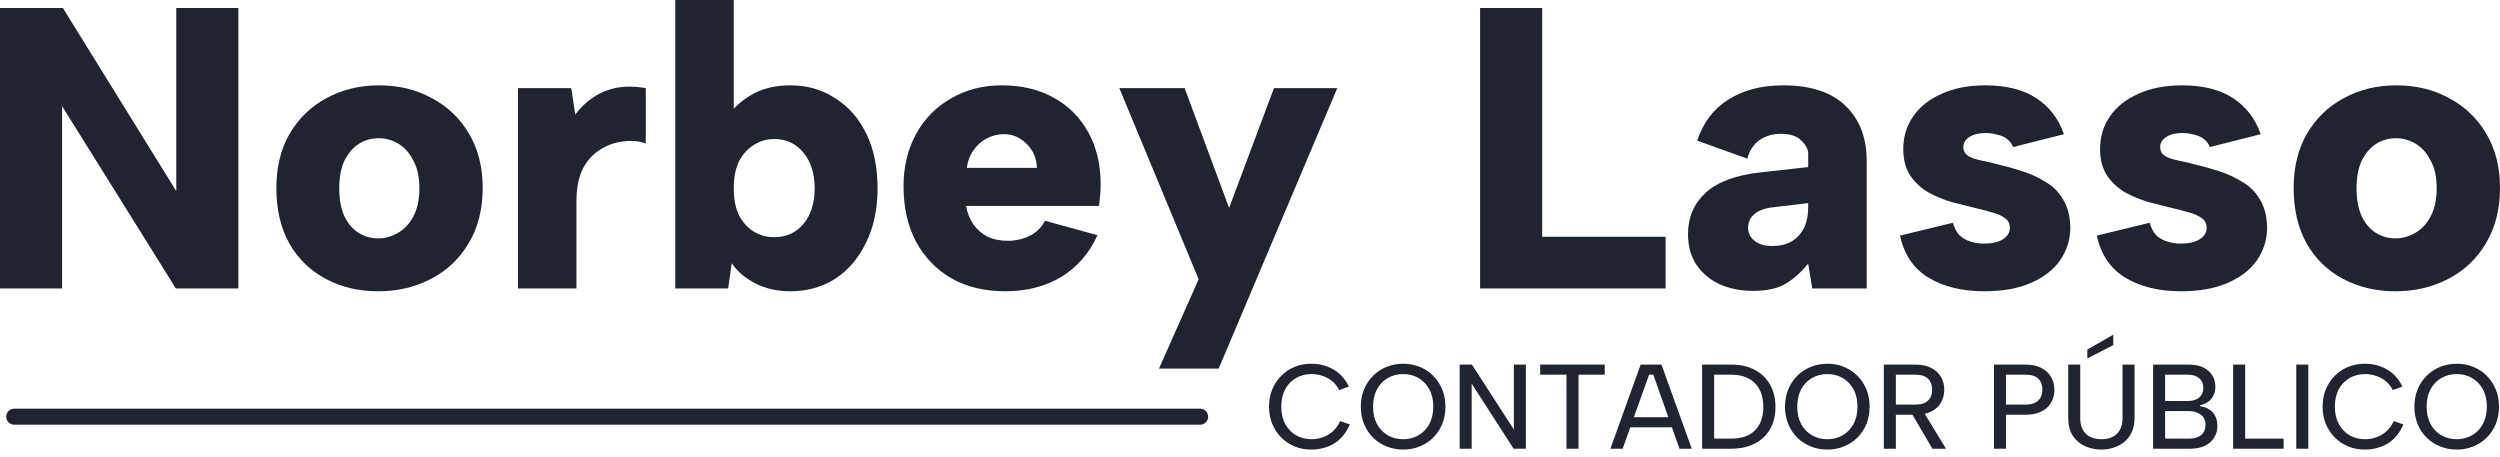
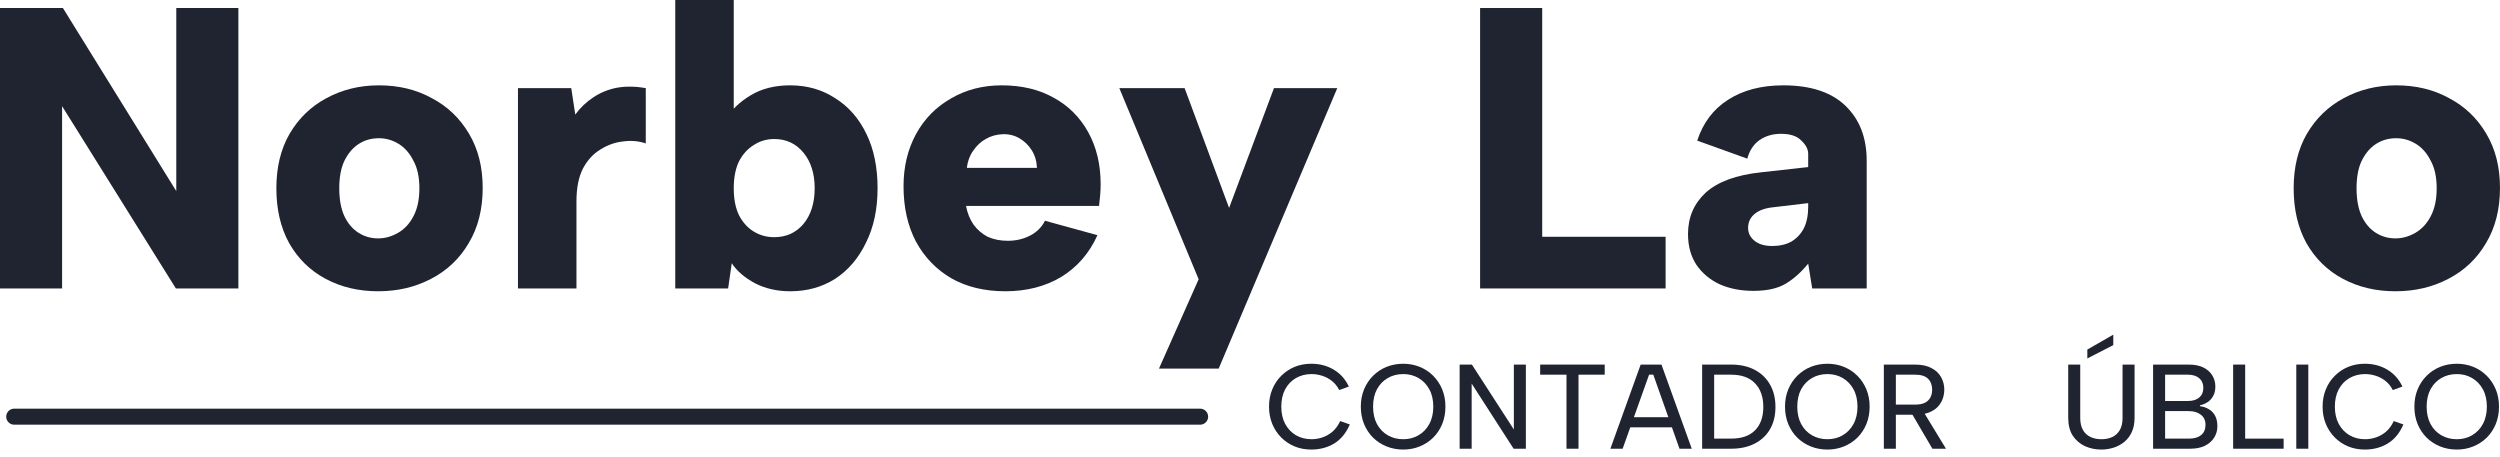
<svg xmlns="http://www.w3.org/2000/svg" width="312" height="57" viewBox="0 0 312 57" fill="none">
  <path d="M298.948 36.35C296.514 36.35 294.331 35.833 292.398 34.8C290.464 33.767 288.948 32.283 287.848 30.35C286.781 28.417 286.248 26.133 286.248 23.5C286.248 20.867 286.798 18.6 287.898 16.7C289.031 14.767 290.564 13.283 292.498 12.25C294.464 11.183 296.648 10.65 299.048 10.65C301.514 10.65 303.714 11.183 305.648 12.25C307.614 13.283 309.164 14.767 310.298 16.7C311.431 18.6 311.998 20.85 311.998 23.45C311.998 26.117 311.414 28.417 310.248 30.35C309.114 32.283 307.548 33.767 305.548 34.8C303.581 35.833 301.381 36.35 298.948 36.35ZM298.948 29.75C299.814 29.75 300.648 29.517 301.448 29.05C302.248 28.583 302.881 27.9 303.348 27C303.848 26.067 304.098 24.9 304.098 23.5C304.098 22.1 303.848 20.95 303.348 20.05C302.881 19.117 302.264 18.417 301.498 17.95C300.731 17.483 299.914 17.25 299.048 17.25C298.114 17.25 297.281 17.483 296.548 17.95C295.814 18.417 295.214 19.117 294.748 20.05C294.314 20.95 294.098 22.1 294.098 23.5C294.098 24.9 294.314 26.067 294.748 27C295.181 27.9 295.764 28.583 296.498 29.05C297.231 29.517 298.048 29.75 298.948 29.75Z" fill="#202430" />
-   <path d="M268.287 27.8C268.454 28.433 268.72 28.95 269.087 29.35C269.487 29.717 269.954 29.983 270.487 30.15C271.02 30.317 271.57 30.4 272.137 30.4C273.17 30.4 273.97 30.217 274.537 29.85C275.104 29.483 275.387 29.017 275.387 28.45C275.387 27.883 275.17 27.467 274.737 27.2C274.337 26.9 273.804 26.667 273.137 26.5C272.47 26.3 271.77 26.117 271.037 25.95C270.204 25.75 269.27 25.517 268.237 25.25C267.204 24.95 266.22 24.55 265.287 24.05C264.354 23.517 263.587 22.817 262.987 21.95C262.387 21.05 262.087 19.933 262.087 18.6C262.087 17.067 262.504 15.7 263.337 14.5C264.17 13.3 265.354 12.367 266.887 11.7C268.42 11 270.237 10.65 272.337 10.65C274.937 10.65 277.054 11.183 278.687 12.25C280.32 13.317 281.47 14.817 282.137 16.75L275.787 18.35C275.62 17.917 275.37 17.583 275.037 17.35C274.704 17.083 274.287 16.9 273.787 16.8C273.32 16.667 272.854 16.6 272.387 16.6C271.52 16.6 270.837 16.767 270.337 17.1C269.837 17.433 269.587 17.85 269.587 18.35C269.587 18.683 269.687 18.967 269.887 19.2C270.12 19.433 270.42 19.617 270.787 19.75C271.187 19.883 271.637 20 272.137 20.1C272.67 20.2 273.237 20.333 273.837 20.5C274.837 20.733 275.854 21.017 276.887 21.35C277.954 21.683 278.937 22.133 279.837 22.7C280.77 23.233 281.504 23.967 282.037 24.9C282.604 25.8 282.904 26.967 282.937 28.4C282.937 29.867 282.52 31.217 281.687 32.45C280.854 33.65 279.637 34.6 278.037 35.3C276.437 36 274.487 36.35 272.187 36.35C269.42 36.35 267.104 35.783 265.237 34.65C263.37 33.517 262.187 31.767 261.687 29.4L268.287 27.8Z" fill="#202430" />
-   <path d="M243.727 27.8C243.893 28.433 244.16 28.95 244.527 29.35C244.927 29.717 245.393 29.983 245.927 30.15C246.46 30.317 247.01 30.4 247.577 30.4C248.61 30.4 249.41 30.217 249.977 29.85C250.543 29.483 250.827 29.017 250.827 28.45C250.827 27.883 250.61 27.467 250.177 27.2C249.777 26.9 249.243 26.667 248.577 26.5C247.91 26.3 247.21 26.117 246.477 25.95C245.643 25.75 244.71 25.517 243.677 25.25C242.643 24.95 241.66 24.55 240.727 24.05C239.793 23.517 239.027 22.817 238.427 21.95C237.827 21.05 237.527 19.933 237.527 18.6C237.527 17.067 237.943 15.7 238.777 14.5C239.61 13.3 240.793 12.367 242.327 11.7C243.86 11 245.677 10.65 247.777 10.65C250.377 10.65 252.493 11.183 254.127 12.25C255.76 13.317 256.91 14.817 257.577 16.75L251.227 18.35C251.06 17.917 250.81 17.583 250.477 17.35C250.143 17.083 249.727 16.9 249.227 16.8C248.76 16.667 248.293 16.6 247.827 16.6C246.96 16.6 246.277 16.767 245.777 17.1C245.277 17.433 245.027 17.85 245.027 18.35C245.027 18.683 245.127 18.967 245.327 19.2C245.56 19.433 245.86 19.617 246.227 19.75C246.627 19.883 247.077 20 247.577 20.1C248.11 20.2 248.677 20.333 249.277 20.5C250.277 20.733 251.293 21.017 252.327 21.35C253.393 21.683 254.377 22.133 255.277 22.7C256.21 23.233 256.943 23.967 257.477 24.9C258.043 25.8 258.343 26.967 258.377 28.4C258.377 29.867 257.96 31.217 257.127 32.45C256.293 33.65 255.077 34.6 253.477 35.3C251.877 36 249.927 36.35 247.627 36.35C244.86 36.35 242.543 35.783 240.677 34.65C238.81 33.517 237.627 31.767 237.127 29.4L243.727 27.8Z" fill="#202430" />
  <path d="M226.163 36L225.663 32.9C224.796 33.967 223.863 34.8 222.863 35.4C221.863 36 220.513 36.3 218.813 36.3C217.28 36.3 215.896 36.033 214.663 35.5C213.43 34.933 212.446 34.117 211.713 33.05C211.013 31.983 210.663 30.7 210.663 29.2C210.663 27.133 211.396 25.417 212.863 24.05C214.363 22.683 216.68 21.833 219.813 21.5L225.663 20.85V19.2C225.663 18.633 225.38 18.083 224.813 17.55C224.28 16.983 223.43 16.7 222.263 16.7C221.23 16.7 220.33 16.967 219.563 17.5C218.83 18.033 218.33 18.8 218.063 19.8L211.813 17.55C212.546 15.317 213.83 13.617 215.663 12.45C217.53 11.25 219.83 10.65 222.563 10.65C225.963 10.65 228.546 11.5 230.313 13.2C232.08 14.9 232.963 17.183 232.963 20.05V36H226.163ZM225.663 25.35L221.013 25.9C220.08 26.033 219.363 26.333 218.863 26.8C218.396 27.233 218.163 27.783 218.163 28.45C218.163 29.083 218.43 29.617 218.963 30.05C219.496 30.483 220.23 30.7 221.163 30.7C222.096 30.7 222.896 30.517 223.563 30.15C224.23 29.75 224.746 29.2 225.113 28.5C225.48 27.767 225.663 26.867 225.663 25.8V25.35Z" fill="#202430" />
  <path d="M192.467 1V29.55H207.867V36H184.717V1H192.467Z" fill="#202430" />
  <path d="M158.991 11H166.891L152.091 46H144.641L149.591 34.85L139.691 11H147.841L153.391 25.95L158.991 11Z" fill="#202430" />
  <path d="M125.461 36.35C122.895 36.35 120.661 35.817 118.761 34.75C116.861 33.65 115.378 32.117 114.311 30.15C113.278 28.183 112.761 25.883 112.761 23.25C112.761 20.817 113.278 18.65 114.311 16.75C115.345 14.85 116.795 13.367 118.661 12.3C120.528 11.2 122.645 10.65 125.011 10.65C127.511 10.65 129.678 11.167 131.511 12.2C133.345 13.2 134.778 14.633 135.811 16.5C136.845 18.367 137.361 20.533 137.361 23C137.361 23.4 137.345 23.817 137.311 24.25C137.278 24.683 137.228 25.167 137.161 25.7H120.561C120.728 26.6 121.045 27.383 121.511 28.05C121.978 28.683 122.561 29.183 123.261 29.55C123.995 29.883 124.828 30.05 125.761 30.05C126.795 30.05 127.728 29.833 128.561 29.4C129.395 28.967 130.011 28.35 130.411 27.55L136.961 29.35C135.961 31.583 134.461 33.317 132.461 34.55C130.461 35.75 128.128 36.35 125.461 36.35ZM129.411 20.95C129.378 20.117 129.161 19.383 128.761 18.75C128.361 18.117 127.845 17.617 127.211 17.25C126.578 16.883 125.878 16.717 125.111 16.75C124.345 16.783 123.645 16.983 123.011 17.35C122.411 17.683 121.895 18.167 121.461 18.8C121.028 19.4 120.761 20.117 120.661 20.95H129.411Z" fill="#202430" />
  <path d="M90.572 14.85C91.305 13.683 92.338 12.7 93.671 11.9C95.038 11.067 96.688 10.65 98.621 10.65C100.721 10.65 102.588 11.183 104.221 12.25C105.888 13.283 107.188 14.767 108.121 16.7C109.055 18.6 109.521 20.867 109.521 23.5C109.521 26.1 109.038 28.367 108.071 30.3C107.138 32.233 105.855 33.733 104.221 34.8C102.588 35.833 100.721 36.35 98.621 36.35C96.988 36.35 95.522 36.017 94.222 35.35C92.921 34.65 91.955 33.817 91.322 32.85L90.871 36H84.272V0H91.572V14.9L90.572 14.85ZM101.671 23.5C101.671 21.667 101.205 20.183 100.271 19.05C99.338 17.917 98.121 17.35 96.621 17.35C95.688 17.35 94.838 17.6 94.072 18.1C93.305 18.567 92.688 19.25 92.222 20.15C91.788 21.05 91.572 22.167 91.572 23.5C91.572 24.833 91.788 25.95 92.222 26.85C92.688 27.75 93.305 28.433 94.072 28.9C94.838 29.367 95.688 29.6 96.621 29.6C98.121 29.6 99.338 29.05 100.271 27.95C101.205 26.817 101.671 25.333 101.671 23.5Z" fill="#202430" />
  <path d="M64.643 11H71.293L71.793 14.3C72.426 13.433 73.176 12.717 74.043 12.15C74.943 11.55 75.926 11.15 76.993 10.95C78.093 10.75 79.293 10.767 80.593 11V17.9C79.726 17.6 78.793 17.517 77.793 17.65C76.793 17.75 75.843 18.083 74.943 18.65C74.043 19.183 73.309 19.983 72.743 21.05C72.209 22.117 71.943 23.467 71.943 25.1V36H64.643V11Z" fill="#202430" />
  <path d="M47.19 36.35C44.757 36.35 42.573 35.833 40.64 34.8C38.706 33.767 37.19 32.283 36.09 30.35C35.023 28.417 34.49 26.133 34.49 23.5C34.49 20.867 35.04 18.6 36.14 16.7C37.273 14.767 38.806 13.283 40.74 12.25C42.706 11.183 44.89 10.65 47.29 10.65C49.757 10.65 51.956 11.183 53.89 12.25C55.856 13.283 57.407 14.767 58.54 16.7C59.673 18.6 60.24 20.85 60.24 23.45C60.24 26.117 59.657 28.417 58.49 30.35C57.356 32.283 55.79 33.767 53.79 34.8C51.823 35.833 49.623 36.35 47.19 36.35ZM47.19 29.75C48.056 29.75 48.89 29.517 49.69 29.05C50.49 28.583 51.123 27.9 51.59 27C52.09 26.067 52.34 24.9 52.34 23.5C52.34 22.1 52.09 20.95 51.59 20.05C51.123 19.117 50.507 18.417 49.74 17.95C48.973 17.483 48.157 17.25 47.29 17.25C46.356 17.25 45.523 17.483 44.79 17.95C44.056 18.417 43.456 19.117 42.99 20.05C42.556 20.95 42.34 22.1 42.34 23.5C42.34 24.9 42.556 26.067 42.99 27C43.423 27.9 44.007 28.583 44.74 29.05C45.473 29.517 46.29 29.75 47.19 29.75Z" fill="#202430" />
  <path d="M29.75 1V36H21.95L7.75 13.25V36H0V1H7.85L22 23.85V1H29.75Z" fill="#202430" />
  <path d="M306.61 56.105C305.87 56.105 305.175 55.975 304.525 55.715C303.885 55.455 303.325 55.09 302.845 54.62C302.365 54.14 301.99 53.575 301.72 52.925C301.45 52.265 301.315 51.54 301.315 50.75C301.315 49.96 301.45 49.24 301.72 48.59C301.99 47.94 302.365 47.375 302.845 46.895C303.325 46.415 303.885 46.045 304.525 45.785C305.175 45.525 305.87 45.395 306.61 45.395C307.34 45.395 308.025 45.525 308.665 45.785C309.305 46.045 309.865 46.415 310.345 46.895C310.825 47.375 311.2 47.94 311.47 48.59C311.74 49.24 311.875 49.96 311.875 50.75C311.875 51.54 311.74 52.265 311.47 52.925C311.2 53.575 310.825 54.14 310.345 54.62C309.865 55.09 309.305 55.455 308.665 55.715C308.025 55.975 307.34 56.105 306.61 56.105ZM306.61 54.815C307.32 54.815 307.955 54.65 308.515 54.32C309.085 53.99 309.535 53.52 309.865 52.91C310.195 52.3 310.36 51.58 310.36 50.75C310.36 49.91 310.195 49.19 309.865 48.59C309.535 47.98 309.085 47.51 308.515 47.18C307.955 46.85 307.32 46.685 306.61 46.685C305.89 46.685 305.245 46.85 304.675 47.18C304.105 47.51 303.655 47.98 303.325 48.59C303.005 49.19 302.845 49.91 302.845 50.75C302.845 51.58 303.005 52.3 303.325 52.91C303.655 53.52 304.105 53.99 304.675 54.32C305.245 54.65 305.89 54.815 306.61 54.815Z" fill="#202430" />
  <path d="M289.86 50.75C289.86 49.96 289.995 49.24 290.265 48.59C290.535 47.93 290.91 47.365 291.39 46.895C291.87 46.415 292.425 46.045 293.055 45.785C293.695 45.525 294.385 45.395 295.125 45.395C296.175 45.395 297.11 45.64 297.93 46.13C298.76 46.62 299.39 47.325 299.82 48.245L298.62 48.68C298.38 48.21 298.075 47.83 297.705 47.54C297.335 47.25 296.93 47.035 296.49 46.895C296.05 46.755 295.605 46.685 295.155 46.685C294.445 46.685 293.8 46.85 293.22 47.18C292.65 47.51 292.2 47.98 291.87 48.59C291.55 49.2 291.39 49.92 291.39 50.75C291.39 51.57 291.55 52.285 291.87 52.895C292.2 53.505 292.65 53.98 293.22 54.32C293.8 54.65 294.445 54.815 295.155 54.815C295.615 54.815 296.07 54.74 296.52 54.59C296.97 54.44 297.39 54.2 297.78 53.87C298.17 53.53 298.49 53.09 298.74 52.55L299.94 52.97C299.49 54.03 298.845 54.82 298.005 55.34C297.165 55.85 296.205 56.105 295.125 56.105C294.385 56.105 293.695 55.975 293.055 55.715C292.425 55.455 291.87 55.085 291.39 54.605C290.91 54.125 290.535 53.56 290.265 52.91C289.995 52.25 289.86 51.53 289.86 50.75Z" fill="#202430" />
  <path d="M286.577 45.5H288.077V56H286.577V45.5Z" fill="#202430" />
  <path d="M280.197 45.5V54.74H284.997V56H278.697V45.5H280.197Z" fill="#202430" />
  <path d="M274.976 48.41C274.976 47.9 274.806 47.5 274.466 47.21C274.136 46.91 273.656 46.76 273.026 46.76H270.206V50.045H273.041C273.651 50.045 274.126 49.9 274.466 49.61C274.806 49.32 274.976 48.92 274.976 48.41ZM268.706 56V45.5H273.161C273.901 45.5 274.516 45.625 275.006 45.875C275.496 46.125 275.861 46.455 276.101 46.865C276.351 47.275 276.476 47.73 276.476 48.23C276.476 48.7 276.386 49.095 276.206 49.415C276.036 49.735 275.806 49.99 275.516 50.18C275.236 50.37 274.916 50.505 274.556 50.585V50.69C274.986 50.75 275.361 50.88 275.681 51.08C276.011 51.27 276.266 51.54 276.446 51.89C276.636 52.24 276.731 52.675 276.731 53.195C276.731 53.715 276.596 54.19 276.326 54.62C276.056 55.05 275.666 55.39 275.156 55.64C274.656 55.88 274.046 56 273.326 56H268.706ZM270.206 54.74H273.191C273.831 54.74 274.331 54.595 274.691 54.305C275.061 54.005 275.246 53.58 275.246 53.03C275.246 52.47 275.051 52.045 274.661 51.755C274.281 51.455 273.776 51.305 273.146 51.305H270.206V54.74Z" fill="#202430" />
  <path d="M263.739 41.765V43.07L260.499 44.735V43.625L263.739 41.765ZM258.114 45.5H259.614V52.175C259.614 52.775 259.729 53.275 259.959 53.675C260.189 54.065 260.504 54.355 260.904 54.545C261.304 54.725 261.754 54.815 262.254 54.815C262.764 54.815 263.214 54.725 263.604 54.545C264.004 54.355 264.319 54.065 264.549 53.675C264.779 53.275 264.894 52.775 264.894 52.175V45.5H266.394V52.145C266.394 52.825 266.279 53.415 266.049 53.915C265.829 54.405 265.519 54.815 265.119 55.145C264.729 55.465 264.284 55.705 263.784 55.865C263.294 56.025 262.779 56.105 262.239 56.105C261.519 56.105 260.844 55.965 260.214 55.685C259.584 55.395 259.074 54.96 258.684 54.38C258.304 53.79 258.114 53.045 258.114 52.145V45.5Z" fill="#202430" />
-   <path d="M252.758 50.495C253.248 50.495 253.648 50.42 253.958 50.27C254.278 50.11 254.513 49.89 254.663 49.61C254.813 49.33 254.888 49.005 254.888 48.635C254.888 48.045 254.718 47.585 254.378 47.255C254.038 46.925 253.498 46.76 252.758 46.76H250.343V50.495H252.758ZM256.388 48.635C256.388 49.015 256.323 49.395 256.193 49.775C256.063 50.145 255.853 50.48 255.563 50.78C255.273 51.08 254.893 51.32 254.423 51.5C253.963 51.67 253.408 51.755 252.758 51.755H250.343V56H248.843V45.5H252.758C253.578 45.5 254.253 45.645 254.783 45.935C255.323 46.215 255.723 46.595 255.983 47.075C256.253 47.545 256.388 48.065 256.388 48.635Z" fill="#202430" />
  <path d="M241.133 48.635C241.133 48.065 240.963 47.61 240.623 47.27C240.283 46.93 239.743 46.76 239.003 46.76H236.603V50.495H239.018C239.508 50.495 239.908 50.42 240.218 50.27C240.528 50.11 240.758 49.89 240.908 49.61C241.058 49.33 241.133 49.005 241.133 48.635ZM239.003 45.5C239.833 45.5 240.513 45.645 241.043 45.935C241.583 46.215 241.983 46.59 242.243 47.06C242.513 47.53 242.648 48.055 242.648 48.635C242.648 49.015 242.583 49.39 242.453 49.76C242.323 50.13 242.113 50.47 241.823 50.78C241.533 51.08 241.153 51.32 240.683 51.5C240.223 51.67 239.668 51.755 239.018 51.755H236.603V56H235.103V45.5H239.003ZM239.963 51.245L242.858 56H241.163L238.373 51.245H239.963Z" fill="#202430" />
  <path d="M228.065 56.105C227.325 56.105 226.63 55.975 225.98 55.715C225.34 55.455 224.78 55.09 224.3 54.62C223.82 54.14 223.445 53.575 223.175 52.925C222.905 52.265 222.77 51.54 222.77 50.75C222.77 49.96 222.905 49.24 223.175 48.59C223.445 47.94 223.82 47.375 224.3 46.895C224.78 46.415 225.34 46.045 225.98 45.785C226.63 45.525 227.325 45.395 228.065 45.395C228.795 45.395 229.48 45.525 230.12 45.785C230.76 46.045 231.32 46.415 231.8 46.895C232.28 47.375 232.655 47.94 232.925 48.59C233.195 49.24 233.33 49.96 233.33 50.75C233.33 51.54 233.195 52.265 232.925 52.925C232.655 53.575 232.28 54.14 231.8 54.62C231.32 55.09 230.76 55.455 230.12 55.715C229.48 55.975 228.795 56.105 228.065 56.105ZM228.065 54.815C228.775 54.815 229.41 54.65 229.97 54.32C230.54 53.99 230.99 53.52 231.32 52.91C231.65 52.3 231.815 51.58 231.815 50.75C231.815 49.91 231.65 49.19 231.32 48.59C230.99 47.98 230.54 47.51 229.97 47.18C229.41 46.85 228.775 46.685 228.065 46.685C227.345 46.685 226.7 46.85 226.13 47.18C225.56 47.51 225.11 47.98 224.78 48.59C224.46 49.19 224.3 49.91 224.3 50.75C224.3 51.58 224.46 52.3 224.78 52.91C225.11 53.52 225.56 53.99 226.13 54.32C226.7 54.65 227.345 54.815 228.065 54.815Z" fill="#202430" />
  <path d="M216.027 45.5C217.167 45.5 218.147 45.715 218.967 46.145C219.797 46.575 220.437 47.185 220.887 47.975C221.347 48.765 221.577 49.705 221.577 50.795C221.577 51.875 221.347 52.805 220.887 53.585C220.437 54.355 219.797 54.95 218.967 55.37C218.147 55.79 217.167 56 216.027 56H212.427V45.5H216.027ZM216.027 54.74C217.347 54.74 218.347 54.395 219.027 53.705C219.717 53.005 220.062 52.035 220.062 50.795C220.062 49.535 219.717 48.55 219.027 47.84C218.347 47.12 217.347 46.76 216.027 46.76H213.927V54.74H216.027Z" fill="#202430" />
  <path d="M206.331 46.76H205.806L202.506 56H200.976L204.756 45.5H207.351L211.131 56H209.601L206.331 46.76ZM202.911 52.07H209.031V53.33H202.911V52.07Z" fill="#202430" />
  <path d="M192.213 45.5H200.268V46.76H196.998V56H195.498V46.76H192.213V45.5Z" fill="#202430" />
  <path d="M190.428 45.5V56H188.898L183.663 47.87V56H182.163V45.5H183.693L188.928 53.6V45.5H190.428Z" fill="#202430" />
  <path d="M175.125 56.105C174.385 56.105 173.69 55.975 173.04 55.715C172.4 55.455 171.84 55.09 171.36 54.62C170.88 54.14 170.505 53.575 170.235 52.925C169.965 52.265 169.83 51.54 169.83 50.75C169.83 49.96 169.965 49.24 170.235 48.59C170.505 47.94 170.88 47.375 171.36 46.895C171.84 46.415 172.4 46.045 173.04 45.785C173.69 45.525 174.385 45.395 175.125 45.395C175.855 45.395 176.54 45.525 177.18 45.785C177.82 46.045 178.38 46.415 178.86 46.895C179.34 47.375 179.715 47.94 179.985 48.59C180.255 49.24 180.39 49.96 180.39 50.75C180.39 51.54 180.255 52.265 179.985 52.925C179.715 53.575 179.34 54.14 178.86 54.62C178.38 55.09 177.82 55.455 177.18 55.715C176.54 55.975 175.855 56.105 175.125 56.105ZM175.125 54.815C175.835 54.815 176.47 54.65 177.03 54.32C177.6 53.99 178.05 53.52 178.38 52.91C178.71 52.3 178.875 51.58 178.875 50.75C178.875 49.91 178.71 49.19 178.38 48.59C178.05 47.98 177.6 47.51 177.03 47.18C176.47 46.85 175.835 46.685 175.125 46.685C174.405 46.685 173.76 46.85 173.19 47.18C172.62 47.51 172.17 47.98 171.84 48.59C171.52 49.19 171.36 49.91 171.36 50.75C171.36 51.58 171.52 52.3 171.84 52.91C172.17 53.52 172.62 53.99 173.19 54.32C173.76 54.65 174.405 54.815 175.125 54.815Z" fill="#202430" />
  <path d="M158.375 50.75C158.375 49.96 158.51 49.24 158.78 48.59C159.05 47.93 159.425 47.365 159.905 46.895C160.385 46.415 160.94 46.045 161.57 45.785C162.21 45.525 162.9 45.395 163.64 45.395C164.69 45.395 165.625 45.64 166.445 46.13C167.275 46.62 167.905 47.325 168.335 48.245L167.135 48.68C166.895 48.21 166.59 47.83 166.22 47.54C165.85 47.25 165.445 47.035 165.005 46.895C164.565 46.755 164.12 46.685 163.67 46.685C162.96 46.685 162.315 46.85 161.735 47.18C161.165 47.51 160.715 47.98 160.385 48.59C160.065 49.2 159.905 49.92 159.905 50.75C159.905 51.57 160.065 52.285 160.385 52.895C160.715 53.505 161.165 53.98 161.735 54.32C162.315 54.65 162.96 54.815 163.67 54.815C164.13 54.815 164.585 54.74 165.035 54.59C165.485 54.44 165.905 54.2 166.295 53.87C166.685 53.53 167.005 53.09 167.255 52.55L168.455 52.97C168.005 54.03 167.36 54.82 166.52 55.34C165.68 55.85 164.72 56.105 163.64 56.105C162.9 56.105 162.21 55.975 161.57 55.715C160.94 55.455 160.385 55.085 159.905 54.605C159.425 54.125 159.05 53.56 158.78 52.91C158.51 52.25 158.375 51.53 158.375 50.75Z" fill="#202430" />
  <line x1="1.775" y1="52" x2="149.775" y2="52" stroke="#202430" stroke-width="2" stroke-linecap="round" />
</svg>